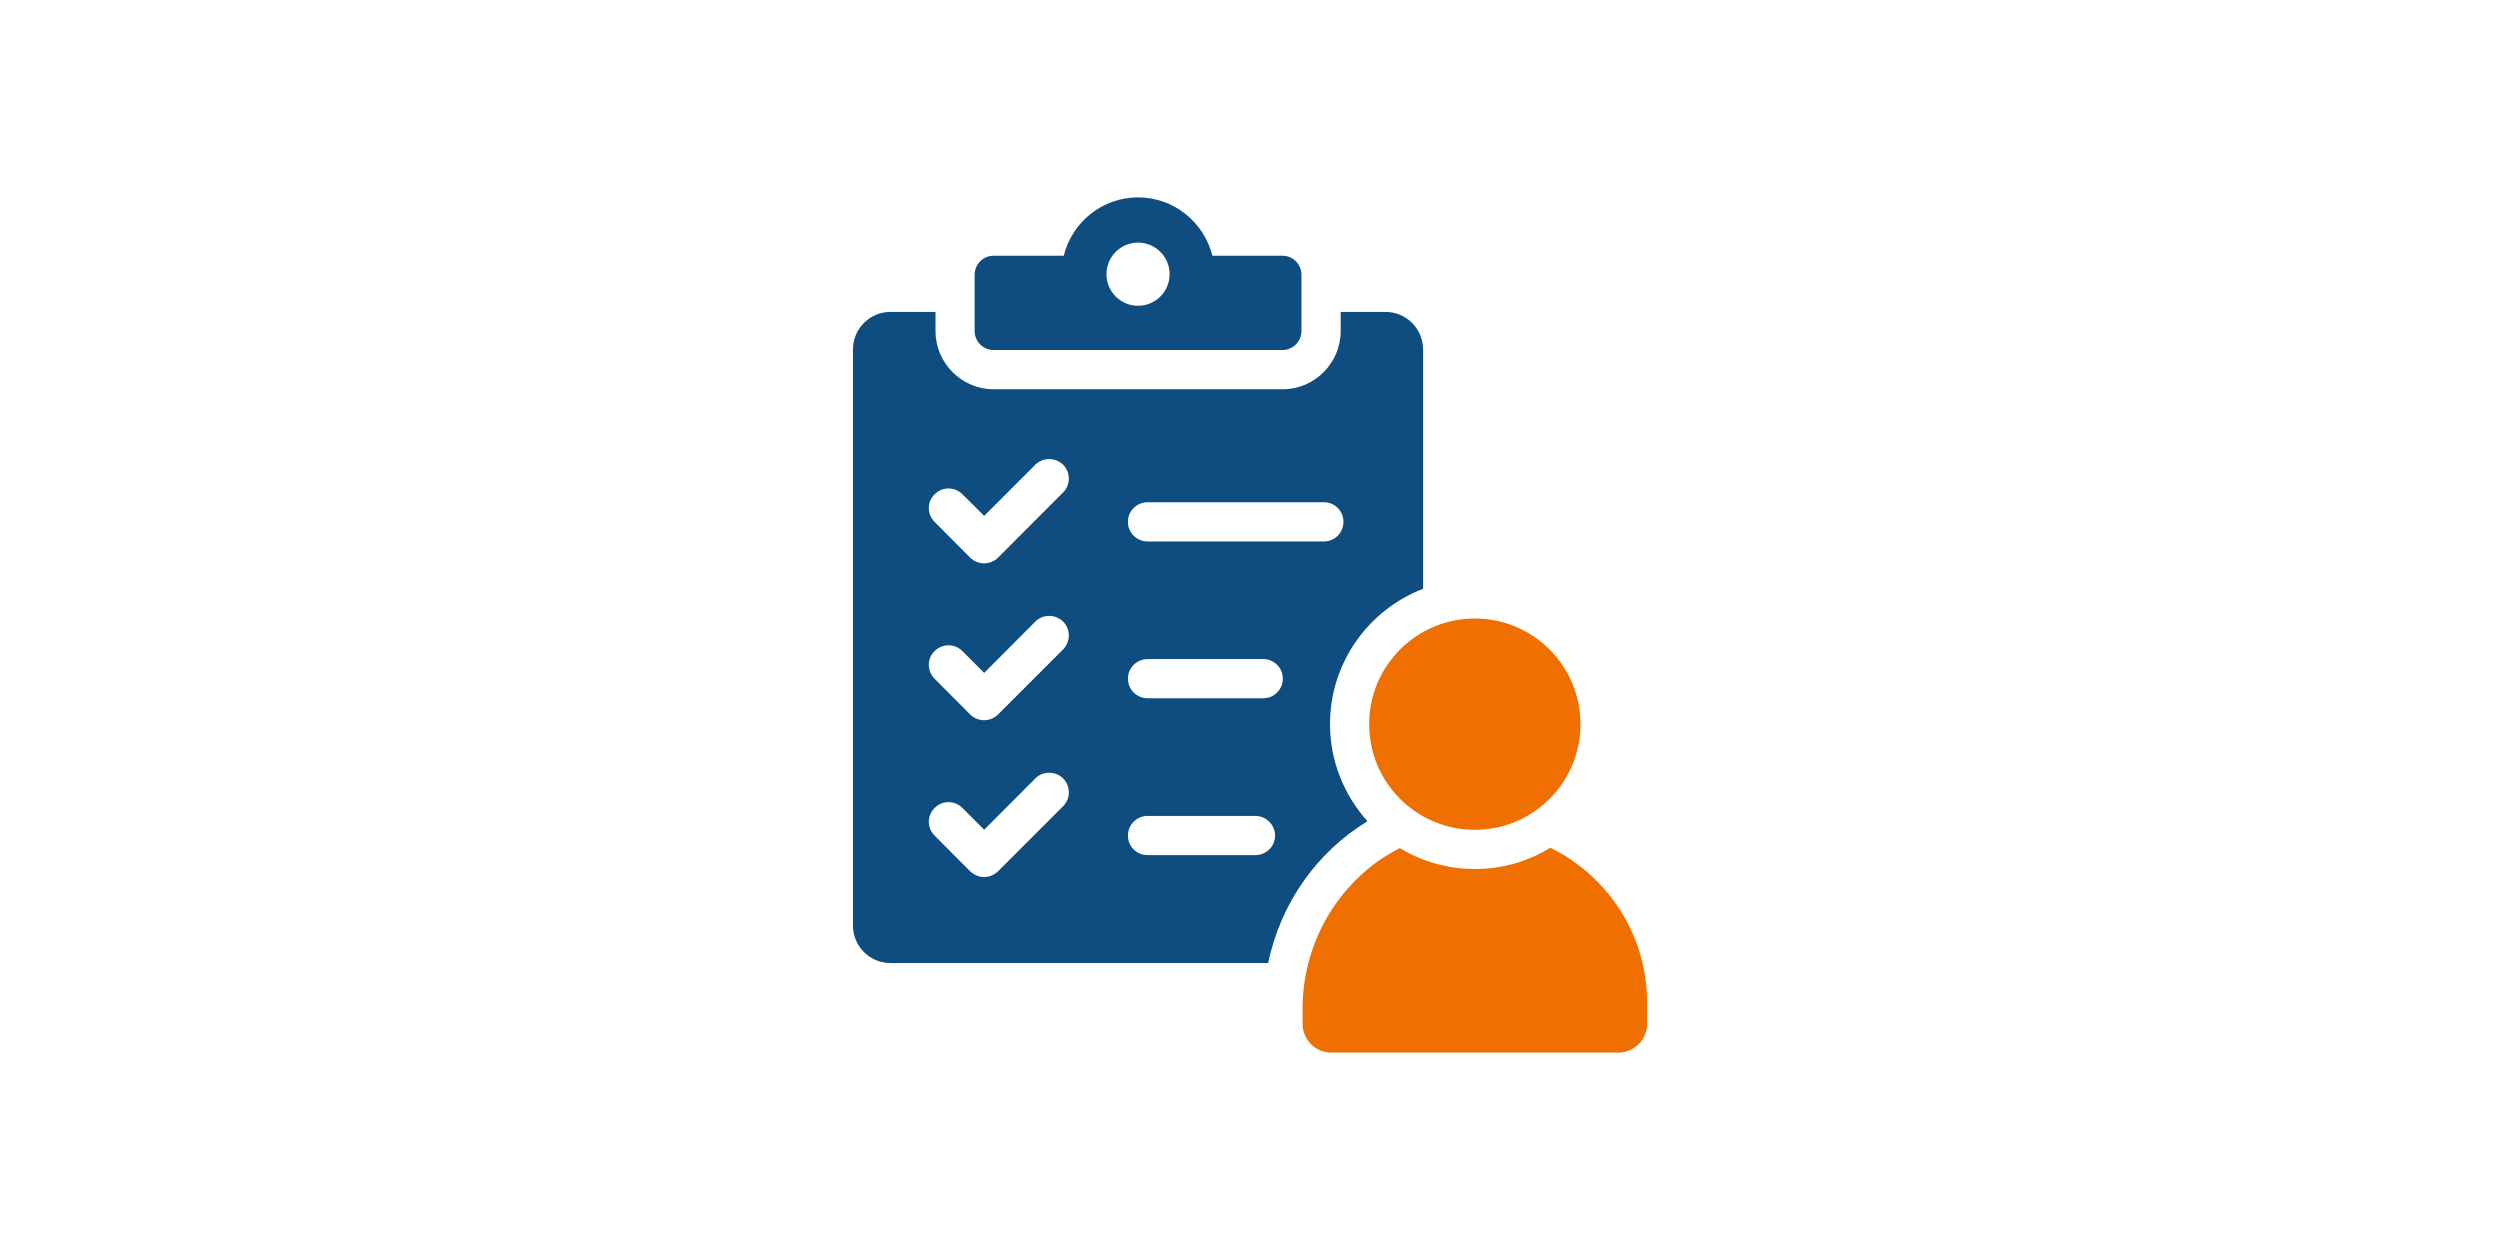
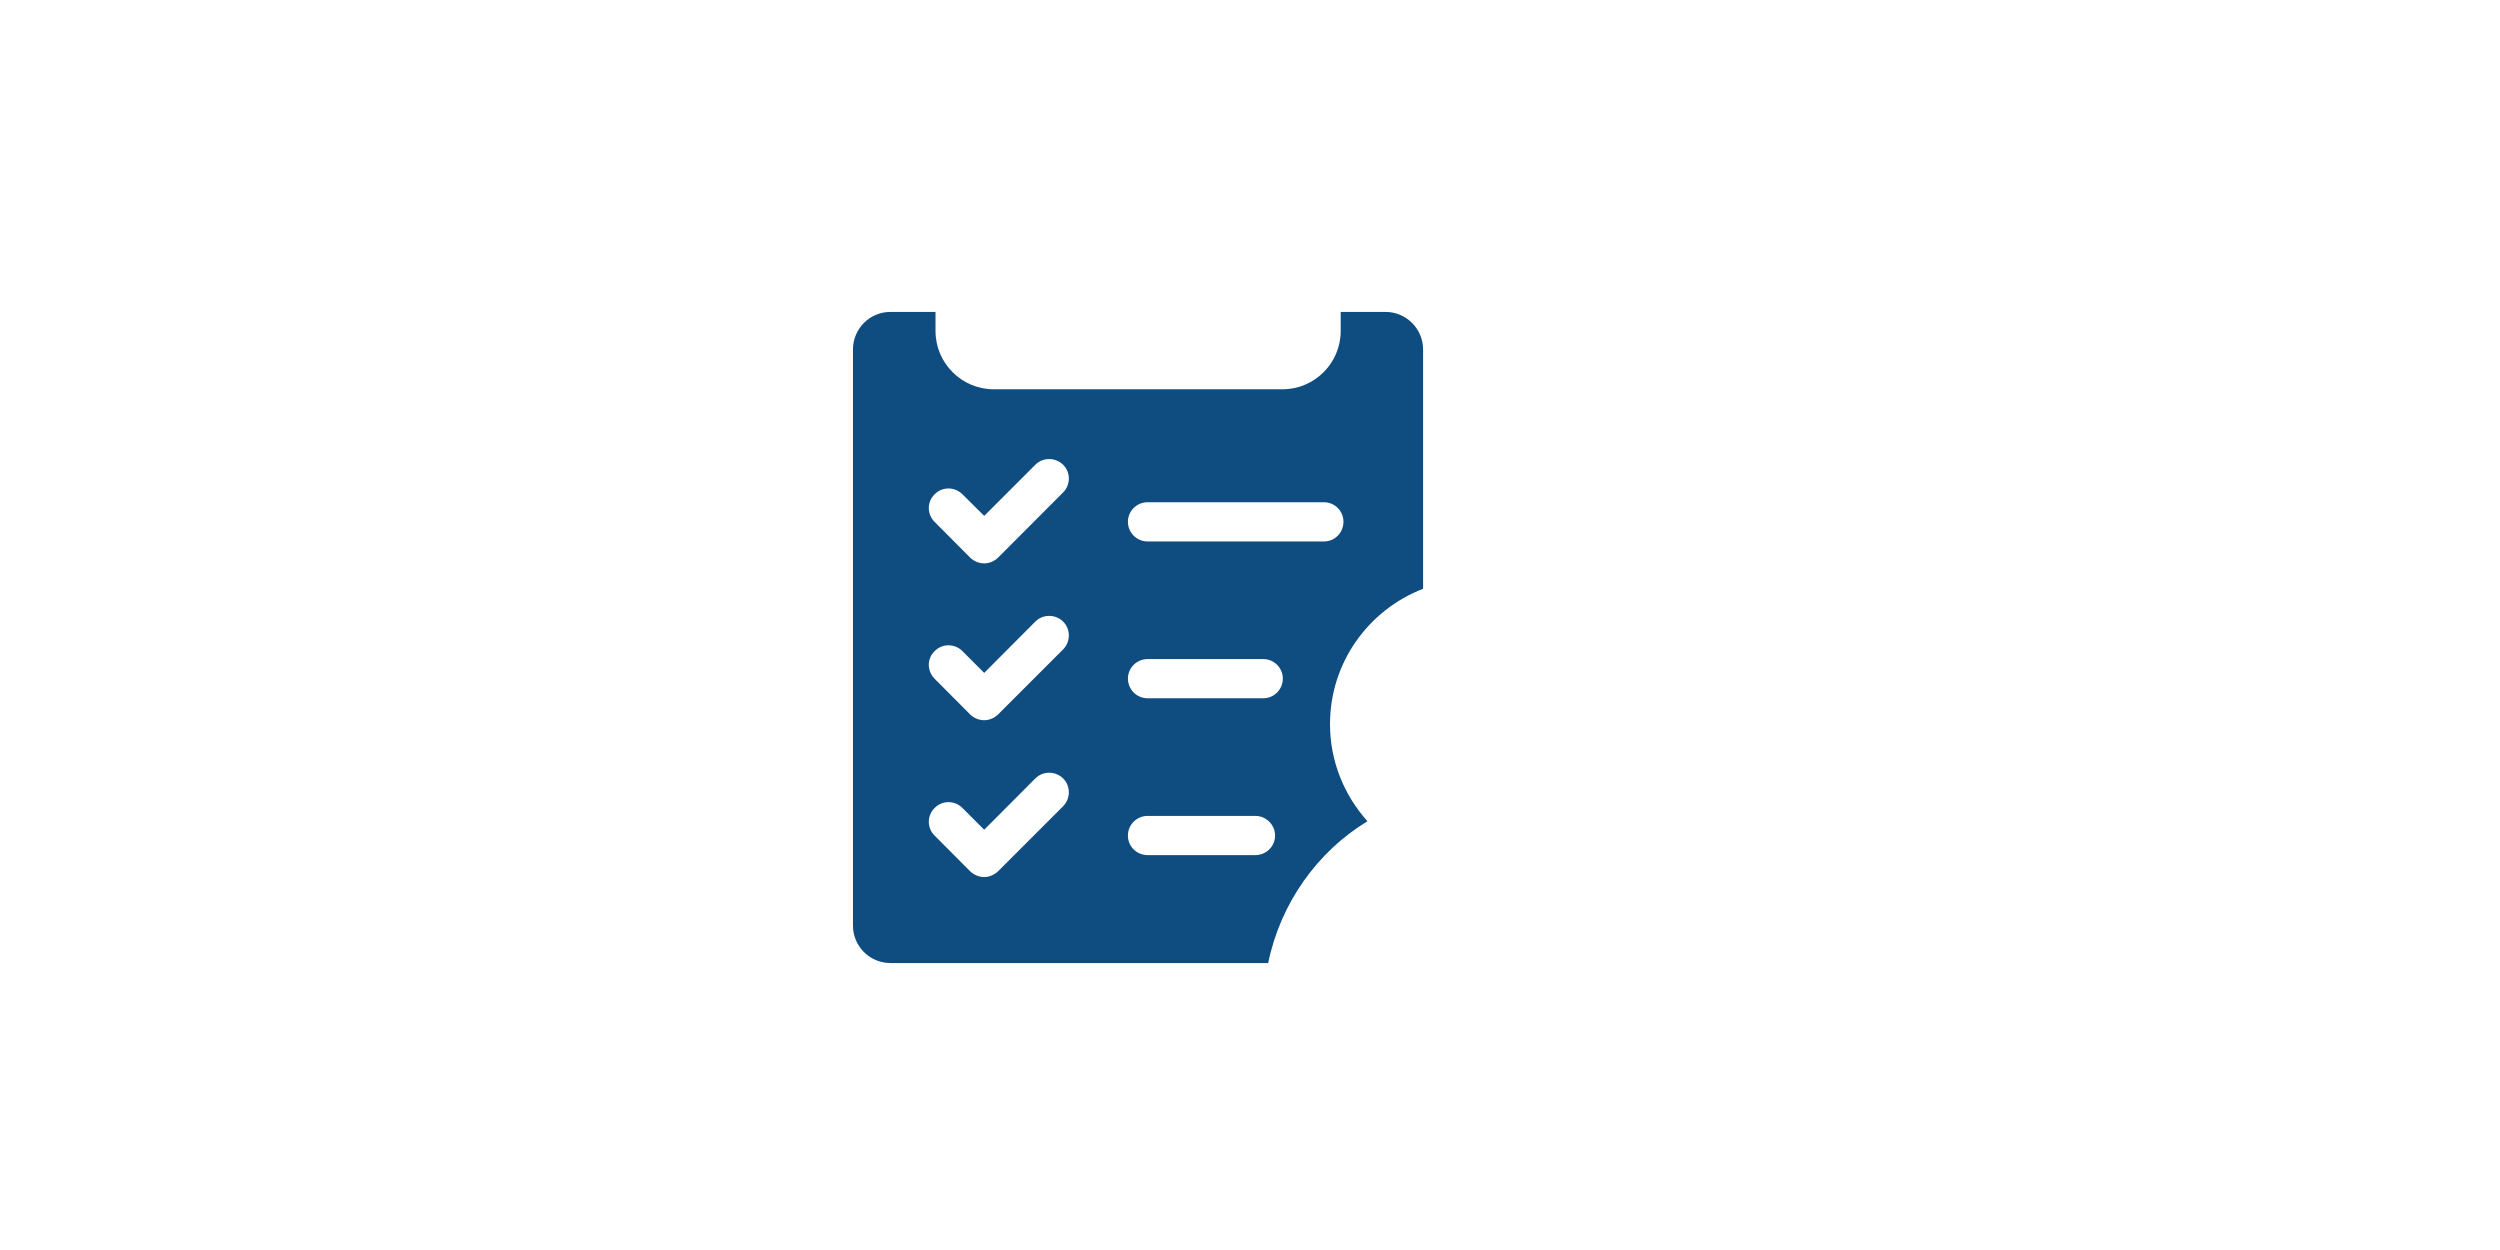
<svg xmlns="http://www.w3.org/2000/svg" id="uuid-7f48fd30-0028-4b7c-b486-14076f6d01d0" viewBox="0 0 300 150">
  <path d="M166.272,37.43h-5.389v2.301c0,3.835-3.129,6.983-6.983,6.983h-34.653c-3.854,0-6.985-3.149-6.985-6.983v-2.301h-5.41c-2.487,0-4.497,2.011-4.497,4.518v69.119c0,2.487,2.011,4.497,4.497,4.497h45.327c1.492-7.212,5.907-13.369,11.918-17.016-2.778-3.088-4.497-7.171-4.497-11.648,0-7.42,4.642-13.72,11.171-16.248v-28.703c0-2.508-2.031-4.518-4.497-4.518h-.003ZM127.577,96.747l-7.814,7.814c-.477.435-1.057.685-1.658.685-.623,0-1.203-.248-1.68-.685l-4.269-4.289c-.933-.912-.933-2.405,0-3.317.912-.933,2.405-.933,3.337,0l2.611,2.611,6.135-6.155c.912-.912,2.405-.912,3.337,0,.912.912.912,2.405,0,3.337h.002ZM127.577,77.927l-7.814,7.814c-.456.435-1.057.685-1.658.685-.623,0-1.224-.248-1.68-.685l-4.269-4.289c-.933-.933-.933-2.425,0-3.317.912-.933,2.405-.933,3.337,0l2.611,2.613,6.135-6.157c.912-.912,2.405-.912,3.337,0,.912.912.912,2.405,0,3.337h.002ZM127.577,59.088l-7.814,7.833c-.456.435-1.057.685-1.658.685-.623,0-1.224-.248-1.68-.685l-4.269-4.289c-.933-.931-.933-2.405,0-3.317.912-.931,2.405-.931,3.337,0l2.611,2.591,6.135-6.135c.912-.912,2.405-.912,3.337,0,.912.912.912,2.405,0,3.317h.002ZM150.645,102.613h-12.933c-1.306,0-2.363-1.036-2.363-2.341s1.057-2.363,2.363-2.363h12.933c1.284,0,2.363,1.057,2.363,2.363s-1.078,2.341-2.363,2.341ZM151.599,83.793h-13.885c-1.306,0-2.363-1.057-2.363-2.363,0-1.284,1.057-2.341,2.363-2.341h13.885c1.286,0,2.341,1.057,2.341,2.341,0,1.307-1.057,2.363-2.341,2.363ZM158.873,64.975h-21.161c-1.306,0-2.363-1.057-2.363-2.363,0-1.286,1.057-2.343,2.363-2.343h21.161c1.306,0,2.341,1.057,2.341,2.343,0,1.306-1.036,2.363-2.341,2.363Z" fill="#0f4d81" />
-   <path d="M186.028,101.727c-2.634,1.631-5.74,2.555-9.049,2.555-3.278,0-6.366-.908-9.001-2.51-6.979,3.513-11.666,10.993-11.666,19.241v1.85c0,1.897,1.536,3.451,3.449,3.451h34.435c1.897,0,3.449-1.552,3.449-3.451v-2.555c0-8.17-4.751-15.227-11.619-18.583l.002.002Z" fill="#ef6f00" />
-   <path d="M164.299,86.901c0,7.001,5.676,12.678,12.679,12.678s12.678-5.676,12.678-12.678-5.676-12.679-12.678-12.679-12.679,5.676-12.679,12.679Z" fill="#ef6f00" />
-   <path d="M119.239,42.003h34.653c1.26,0,2.283-1.021,2.283-2.283v-6.751c0-1.26-1.021-2.283-2.283-2.283h-8.407c-1.002-4.01-4.604-7.001-8.921-7.001s-7.918,2.992-8.918,7.001h-8.408c-1.261,0-2.283,1.021-2.283,2.283v6.751c0,1.261,1.021,2.283,2.283,2.283h.002ZM136.565,29.112c2.093,0,3.789,1.698,3.789,3.791s-1.698,3.789-3.789,3.789-3.789-1.696-3.789-3.789,1.696-3.791,3.789-3.791Z" fill="#0f4d81" />
</svg>